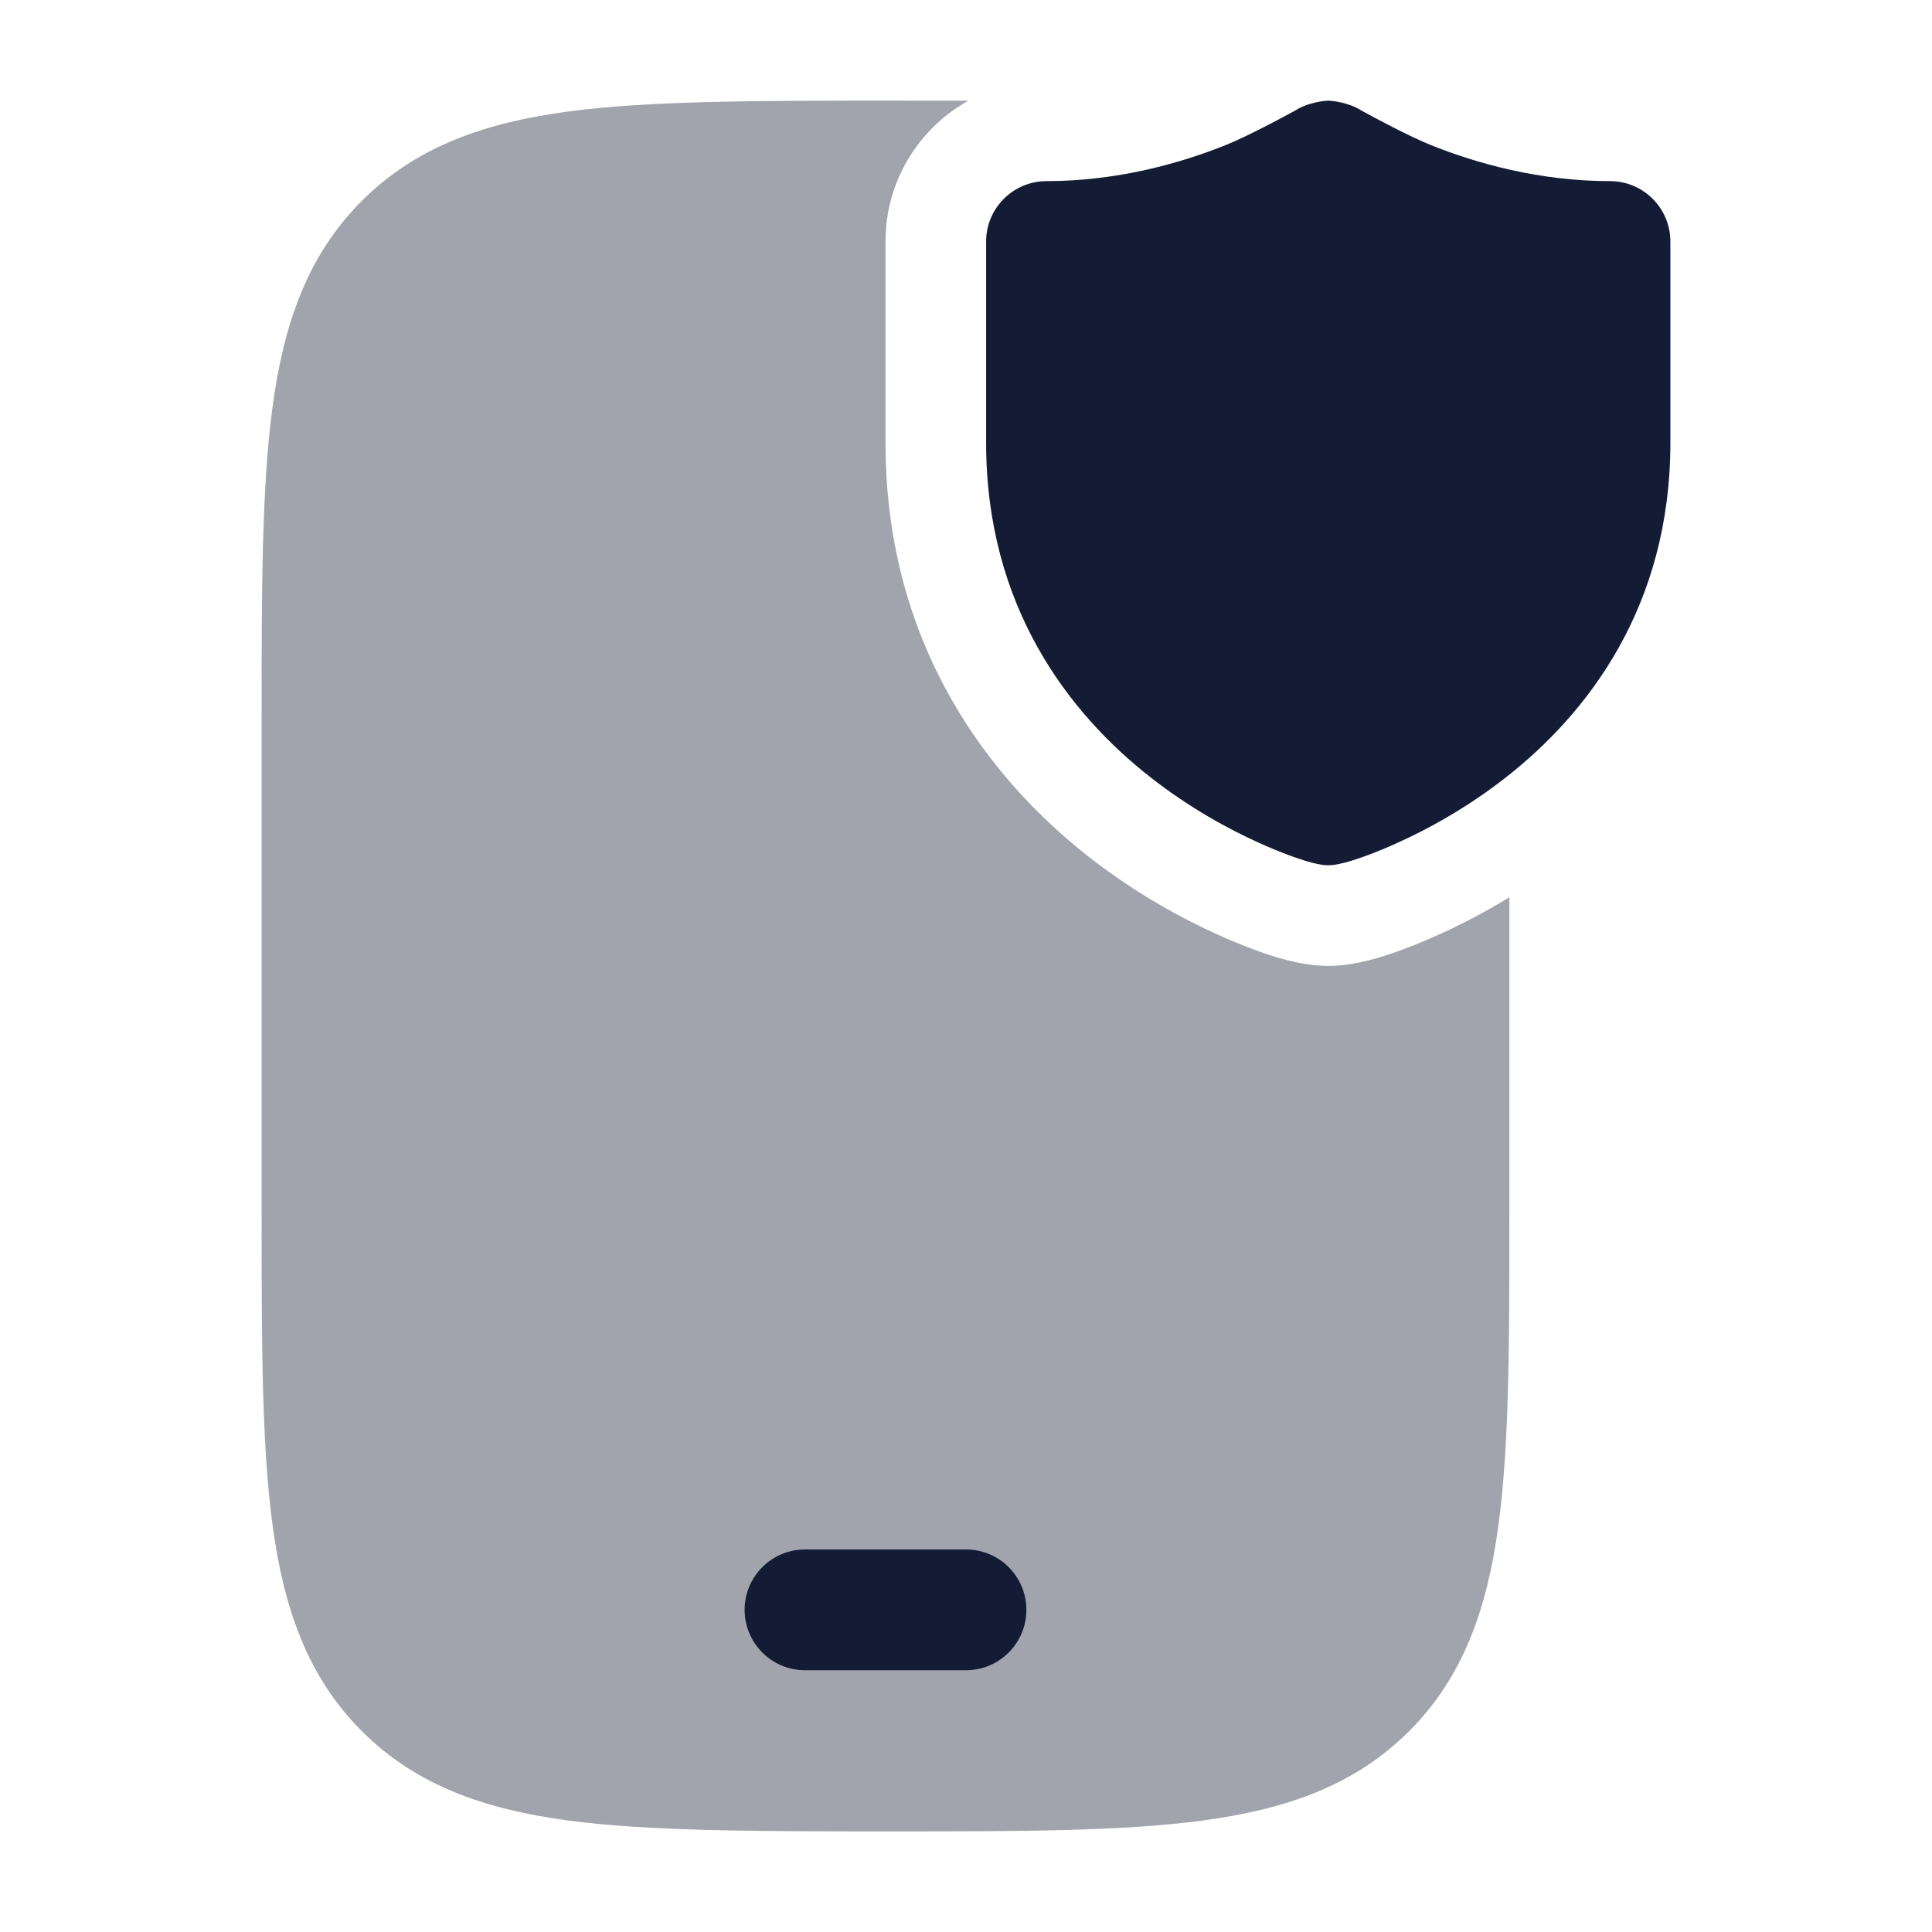
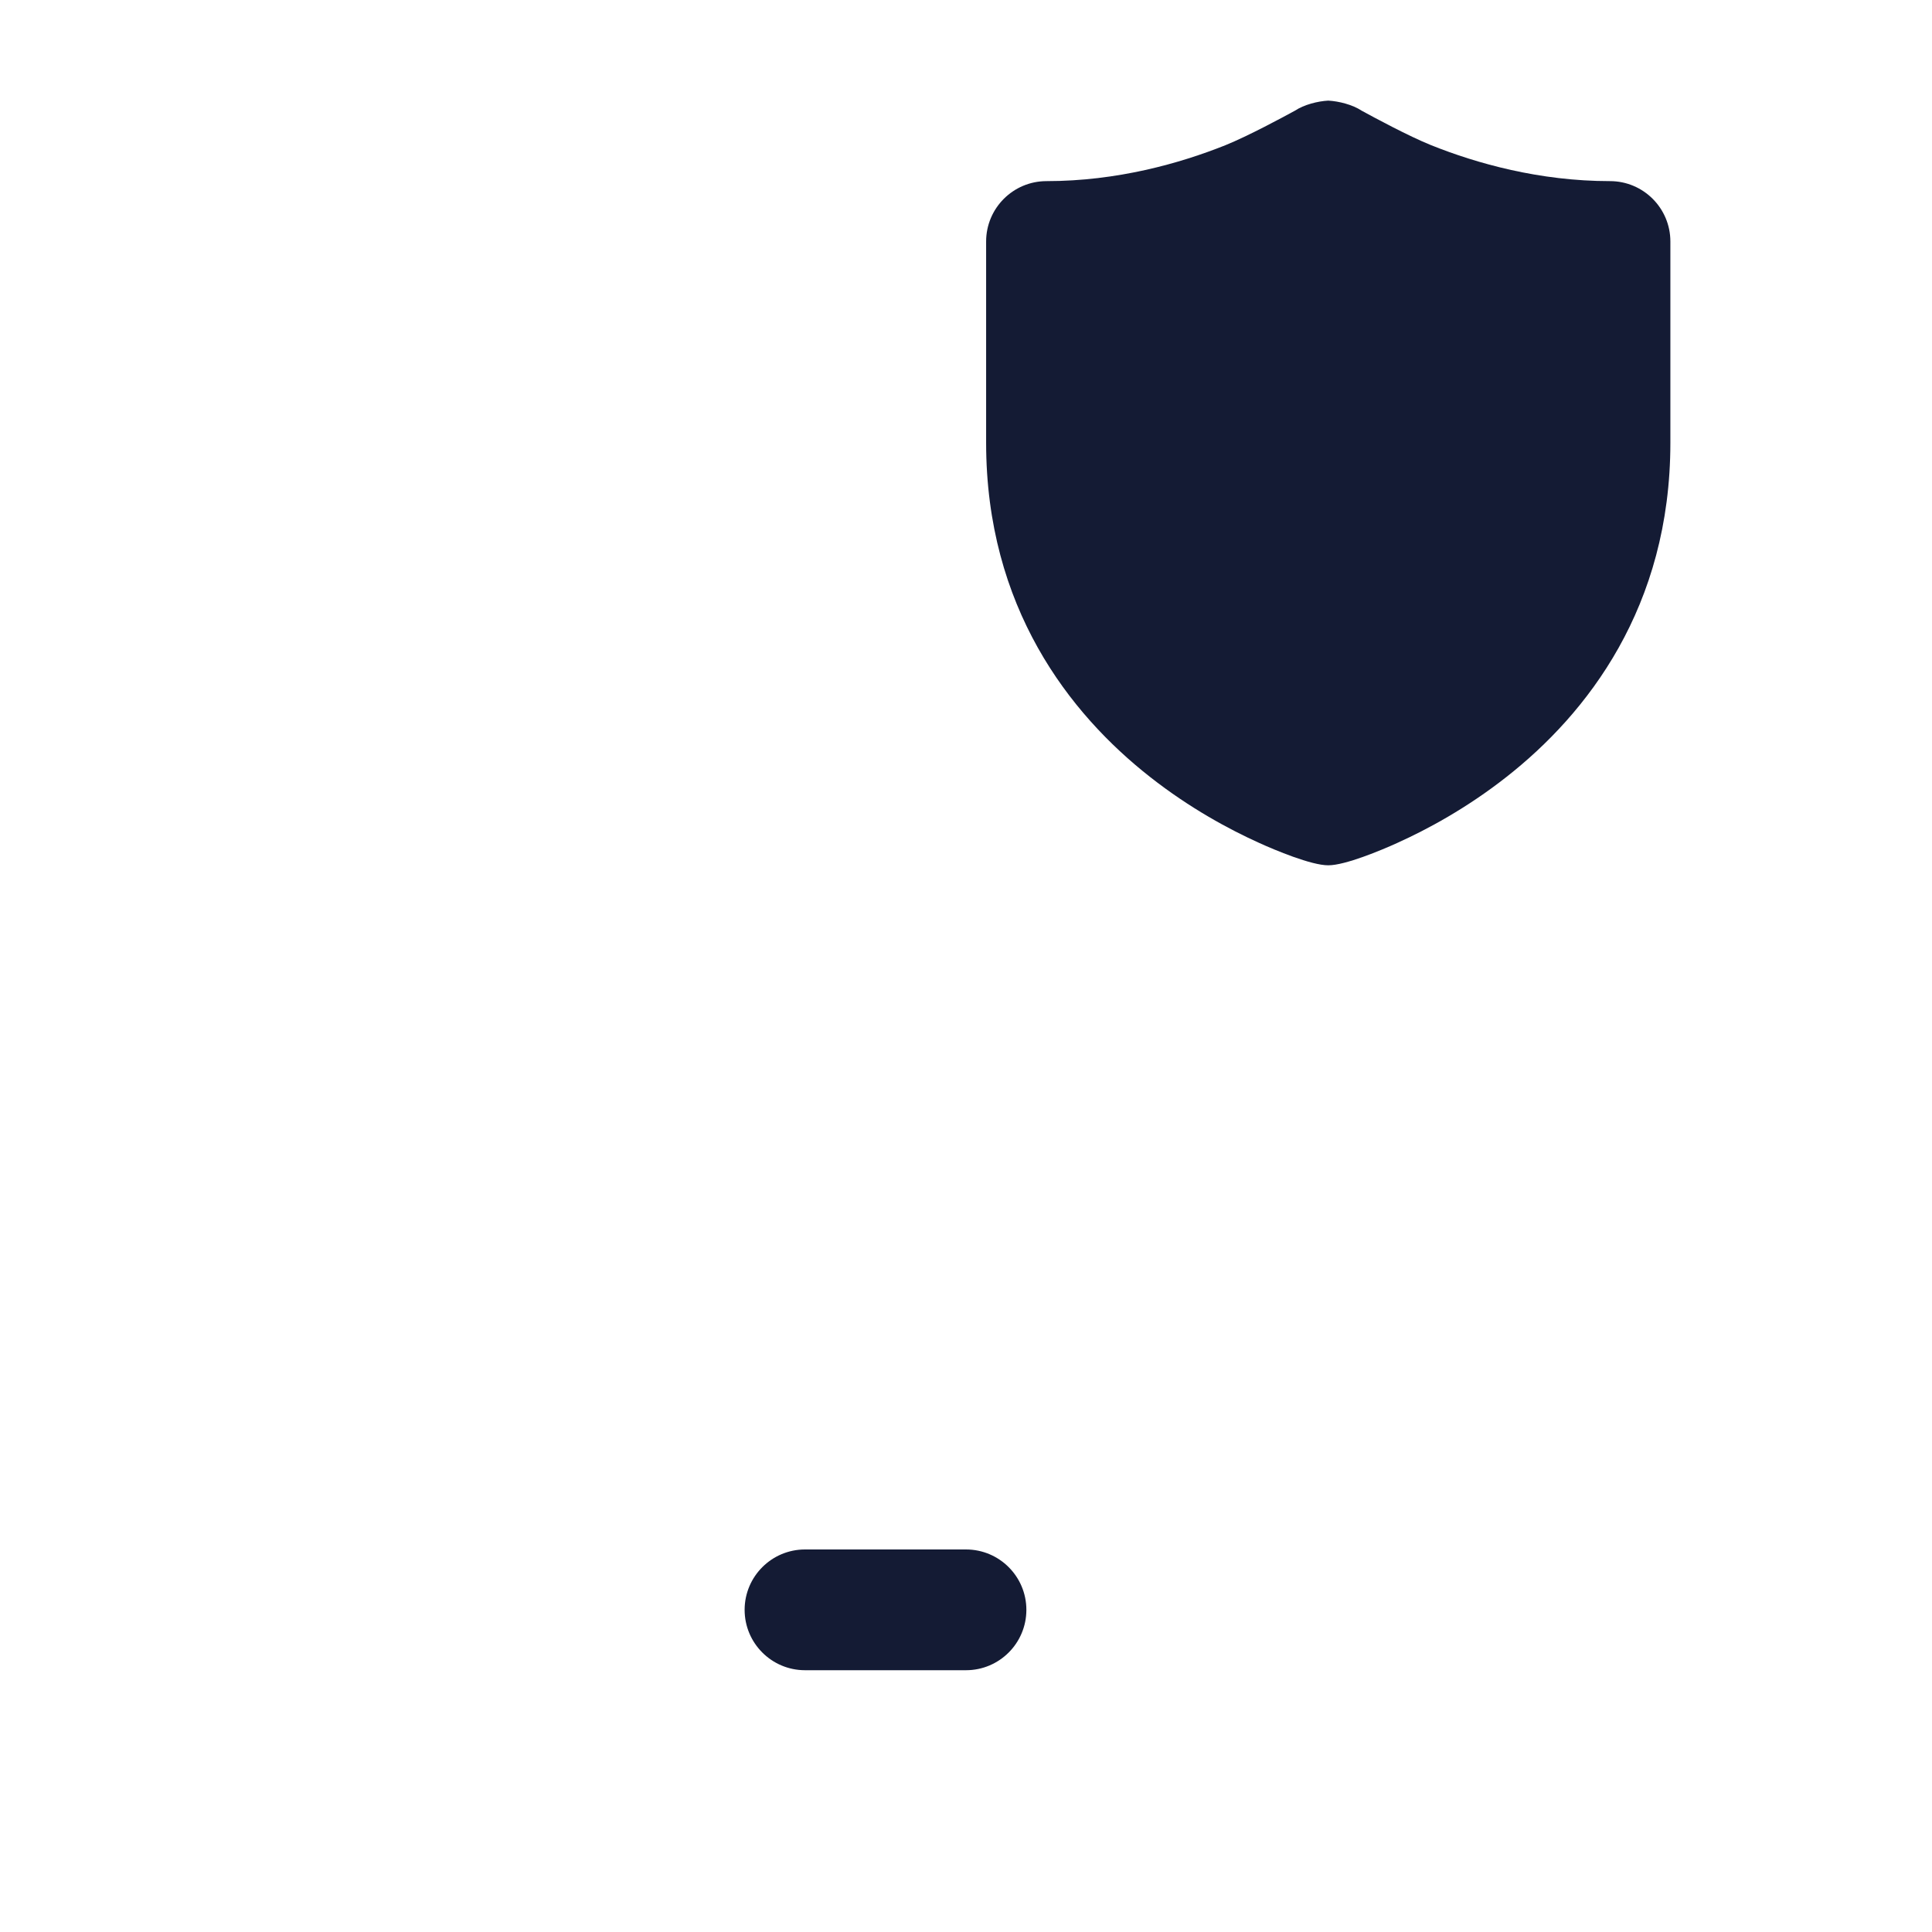
<svg xmlns="http://www.w3.org/2000/svg" width="24" height="24" viewBox="0 0 24 24" fill="none">
-   <path opacity="0.4" d="M12.029 1.251C11.719 1.25 11.394 1.25 11.056 1.25C9.453 1.25 8.063 1.25 7.06 1.385C6.023 1.524 5.17 1.82 4.495 2.495C3.82 3.17 3.524 4.023 3.385 5.06C3.25 6.063 3.25 7.342 3.25 8.944V15.056C3.25 16.658 3.25 17.937 3.385 18.94C3.524 19.977 3.82 20.83 4.495 21.505C5.17 22.18 6.023 22.476 7.06 22.615C8.063 22.75 9.453 22.75 11.056 22.75C12.658 22.75 13.937 22.75 14.94 22.615C15.977 22.476 16.83 22.18 17.505 21.505C18.18 20.83 18.476 19.977 18.615 18.94C18.75 17.937 18.75 16.658 18.75 15.056V11.146C18.425 11.345 18.123 11.497 17.872 11.611C17.756 11.663 17.56 11.748 17.354 11.821C17.211 11.872 16.852 11.999 16.5 11.999C16.148 11.999 15.789 11.872 15.646 11.821C15.44 11.748 15.244 11.663 15.128 11.611C14.694 11.415 14.109 11.102 13.514 10.635C12.301 9.682 11 8.027 11 5.5V3C11 2.248 11.415 1.593 12.029 1.251Z" fill="#141B34" />
  <path fill-rule="evenodd" clip-rule="evenodd" d="M9.25 19.998C9.25 19.584 9.586 19.248 10 19.248H12C12.414 19.248 12.75 19.584 12.75 19.998C12.75 20.412 12.414 20.748 12 20.748H10C9.586 20.748 9.25 20.412 9.25 19.998Z" fill="#141B34" />
  <path d="M16.5 1.25C16.631 1.257 16.802 1.3 16.915 1.375C17.065 1.457 17.498 1.691 17.779 1.804C18.344 2.03 19.122 2.25 20 2.25C20.414 2.25 20.75 2.586 20.75 3V5.5C20.75 7.541 19.716 8.865 18.713 9.652C18.217 10.042 17.724 10.306 17.356 10.472C17.163 10.56 16.709 10.75 16.5 10.749C16.291 10.75 15.837 10.56 15.644 10.472C15.276 10.306 14.783 10.042 14.287 9.652C13.284 8.865 12.25 7.541 12.25 5.5V3C12.25 2.586 12.586 2.25 13 2.25C13.878 2.25 14.656 2.03 15.222 1.804C15.502 1.691 15.936 1.457 16.086 1.375C16.199 1.3 16.369 1.257 16.5 1.25Z" fill="#141B34" />
</svg>